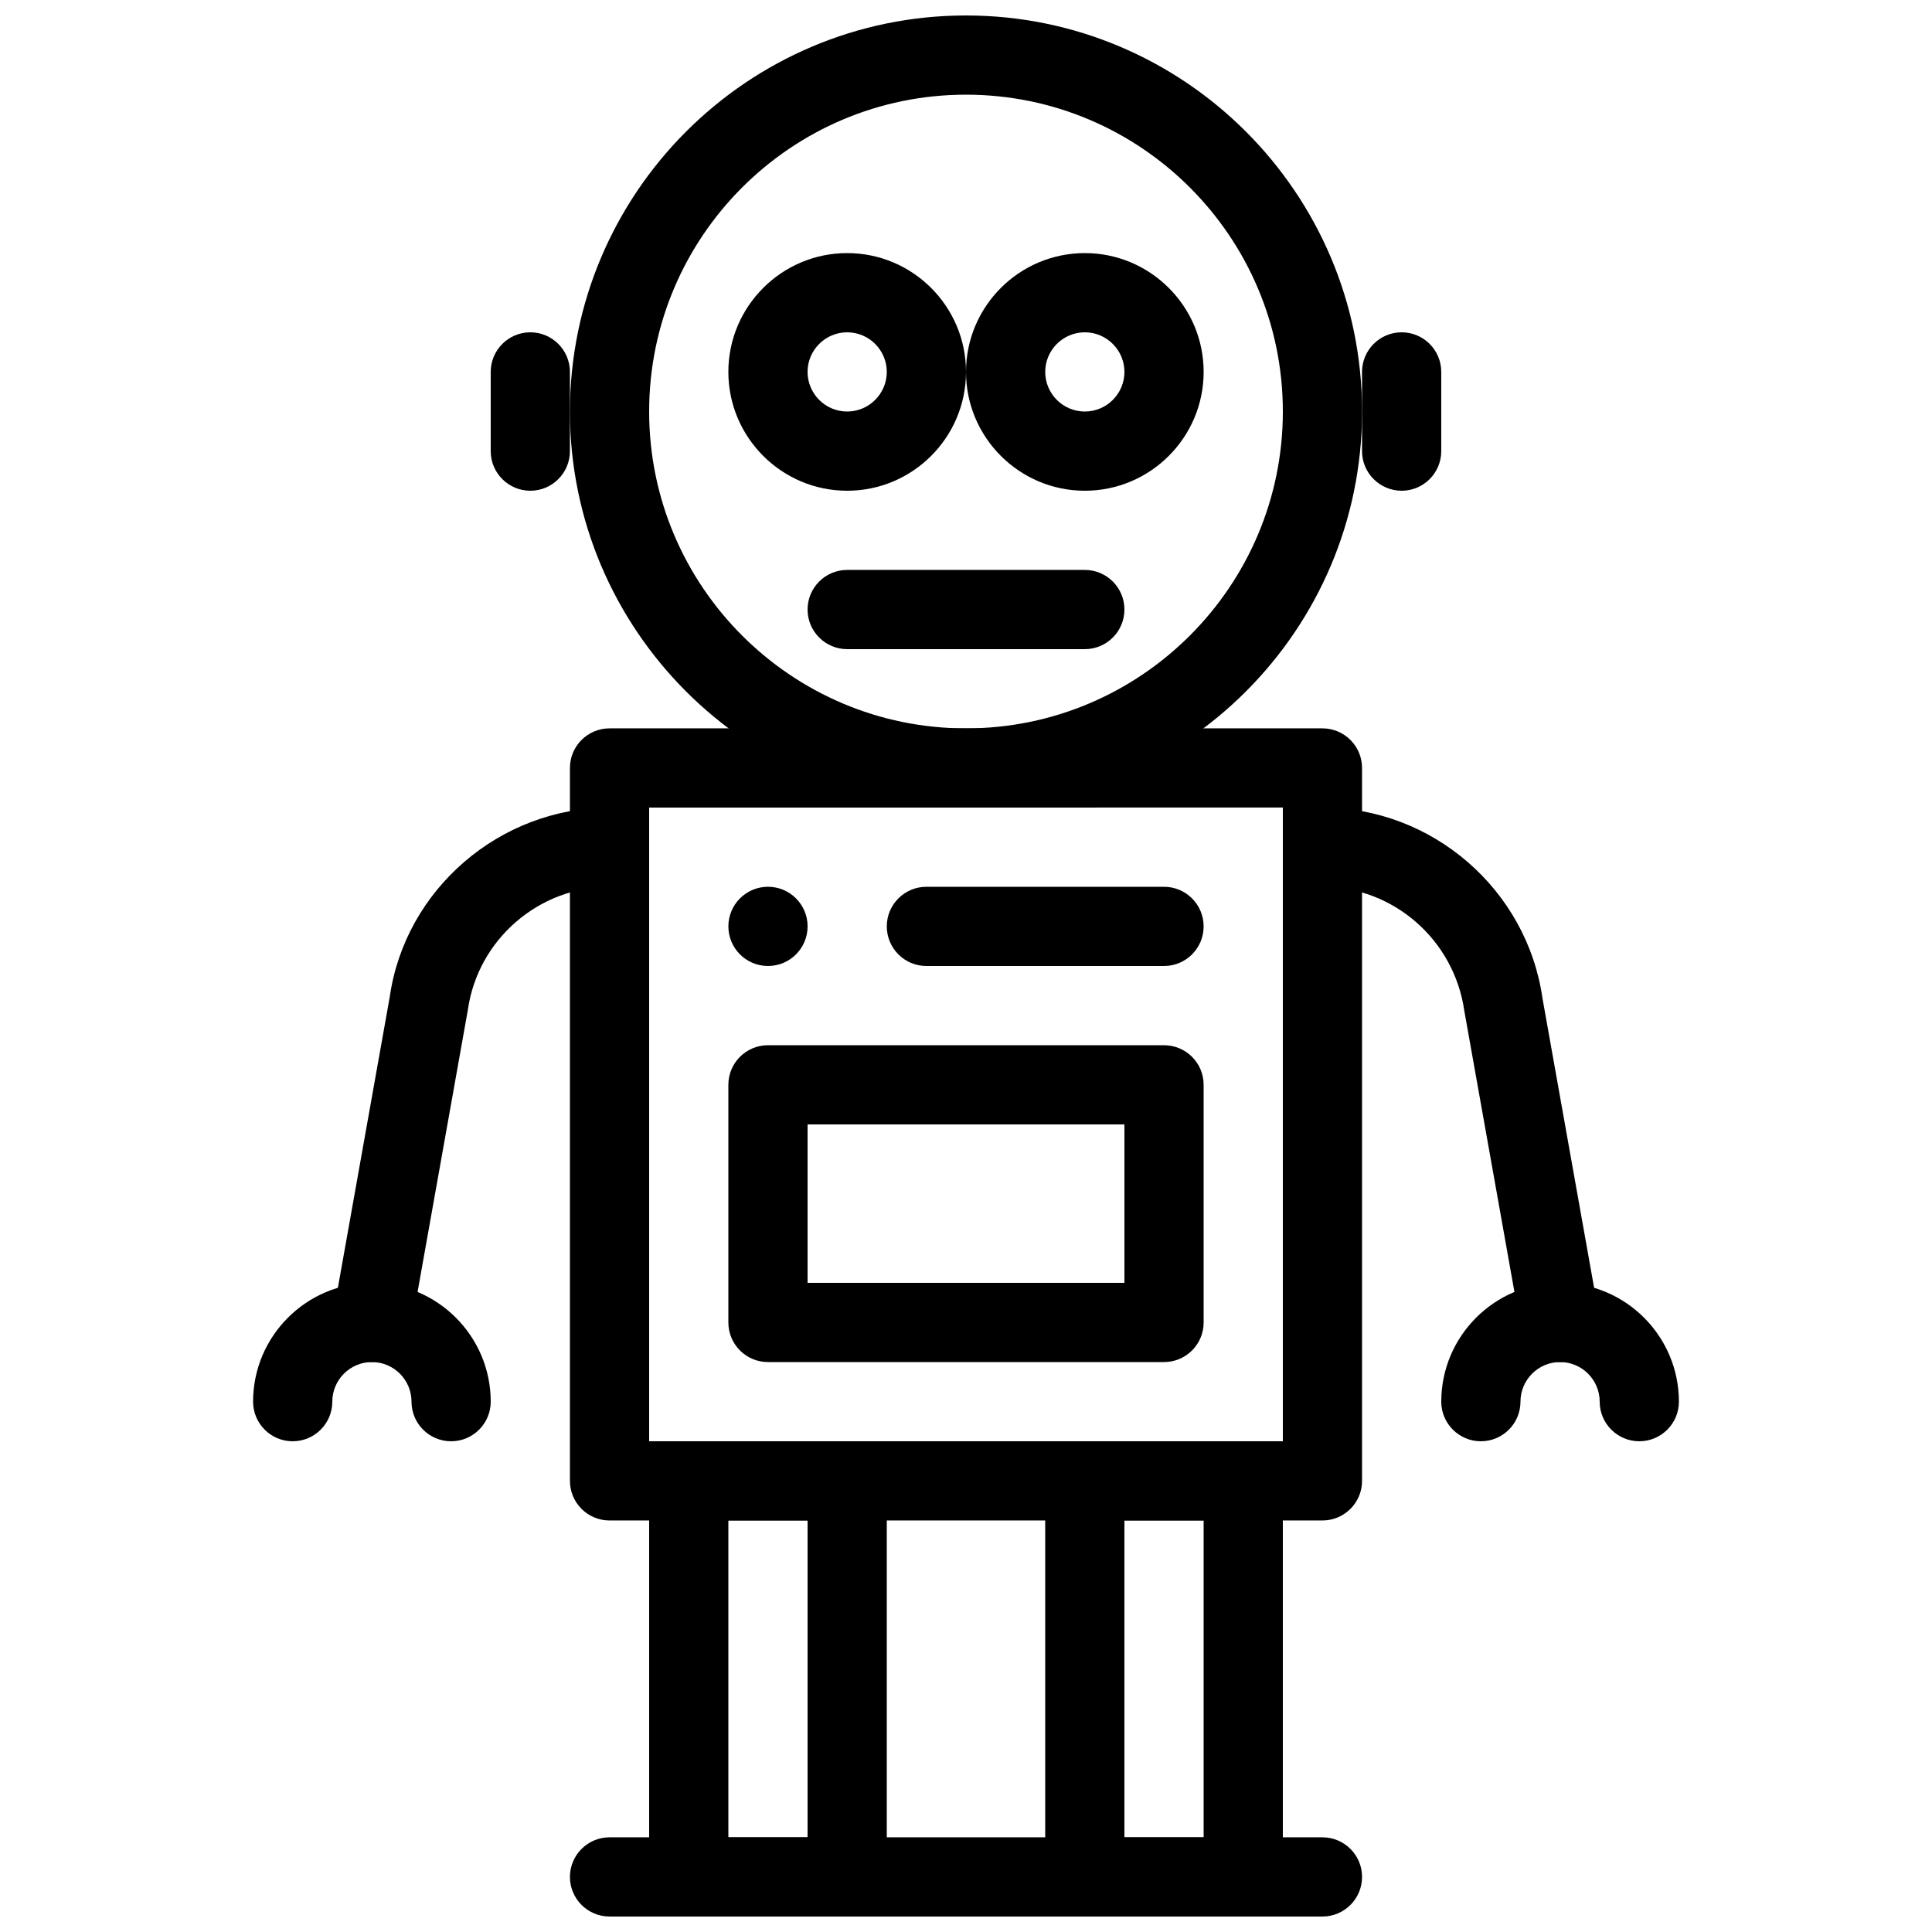
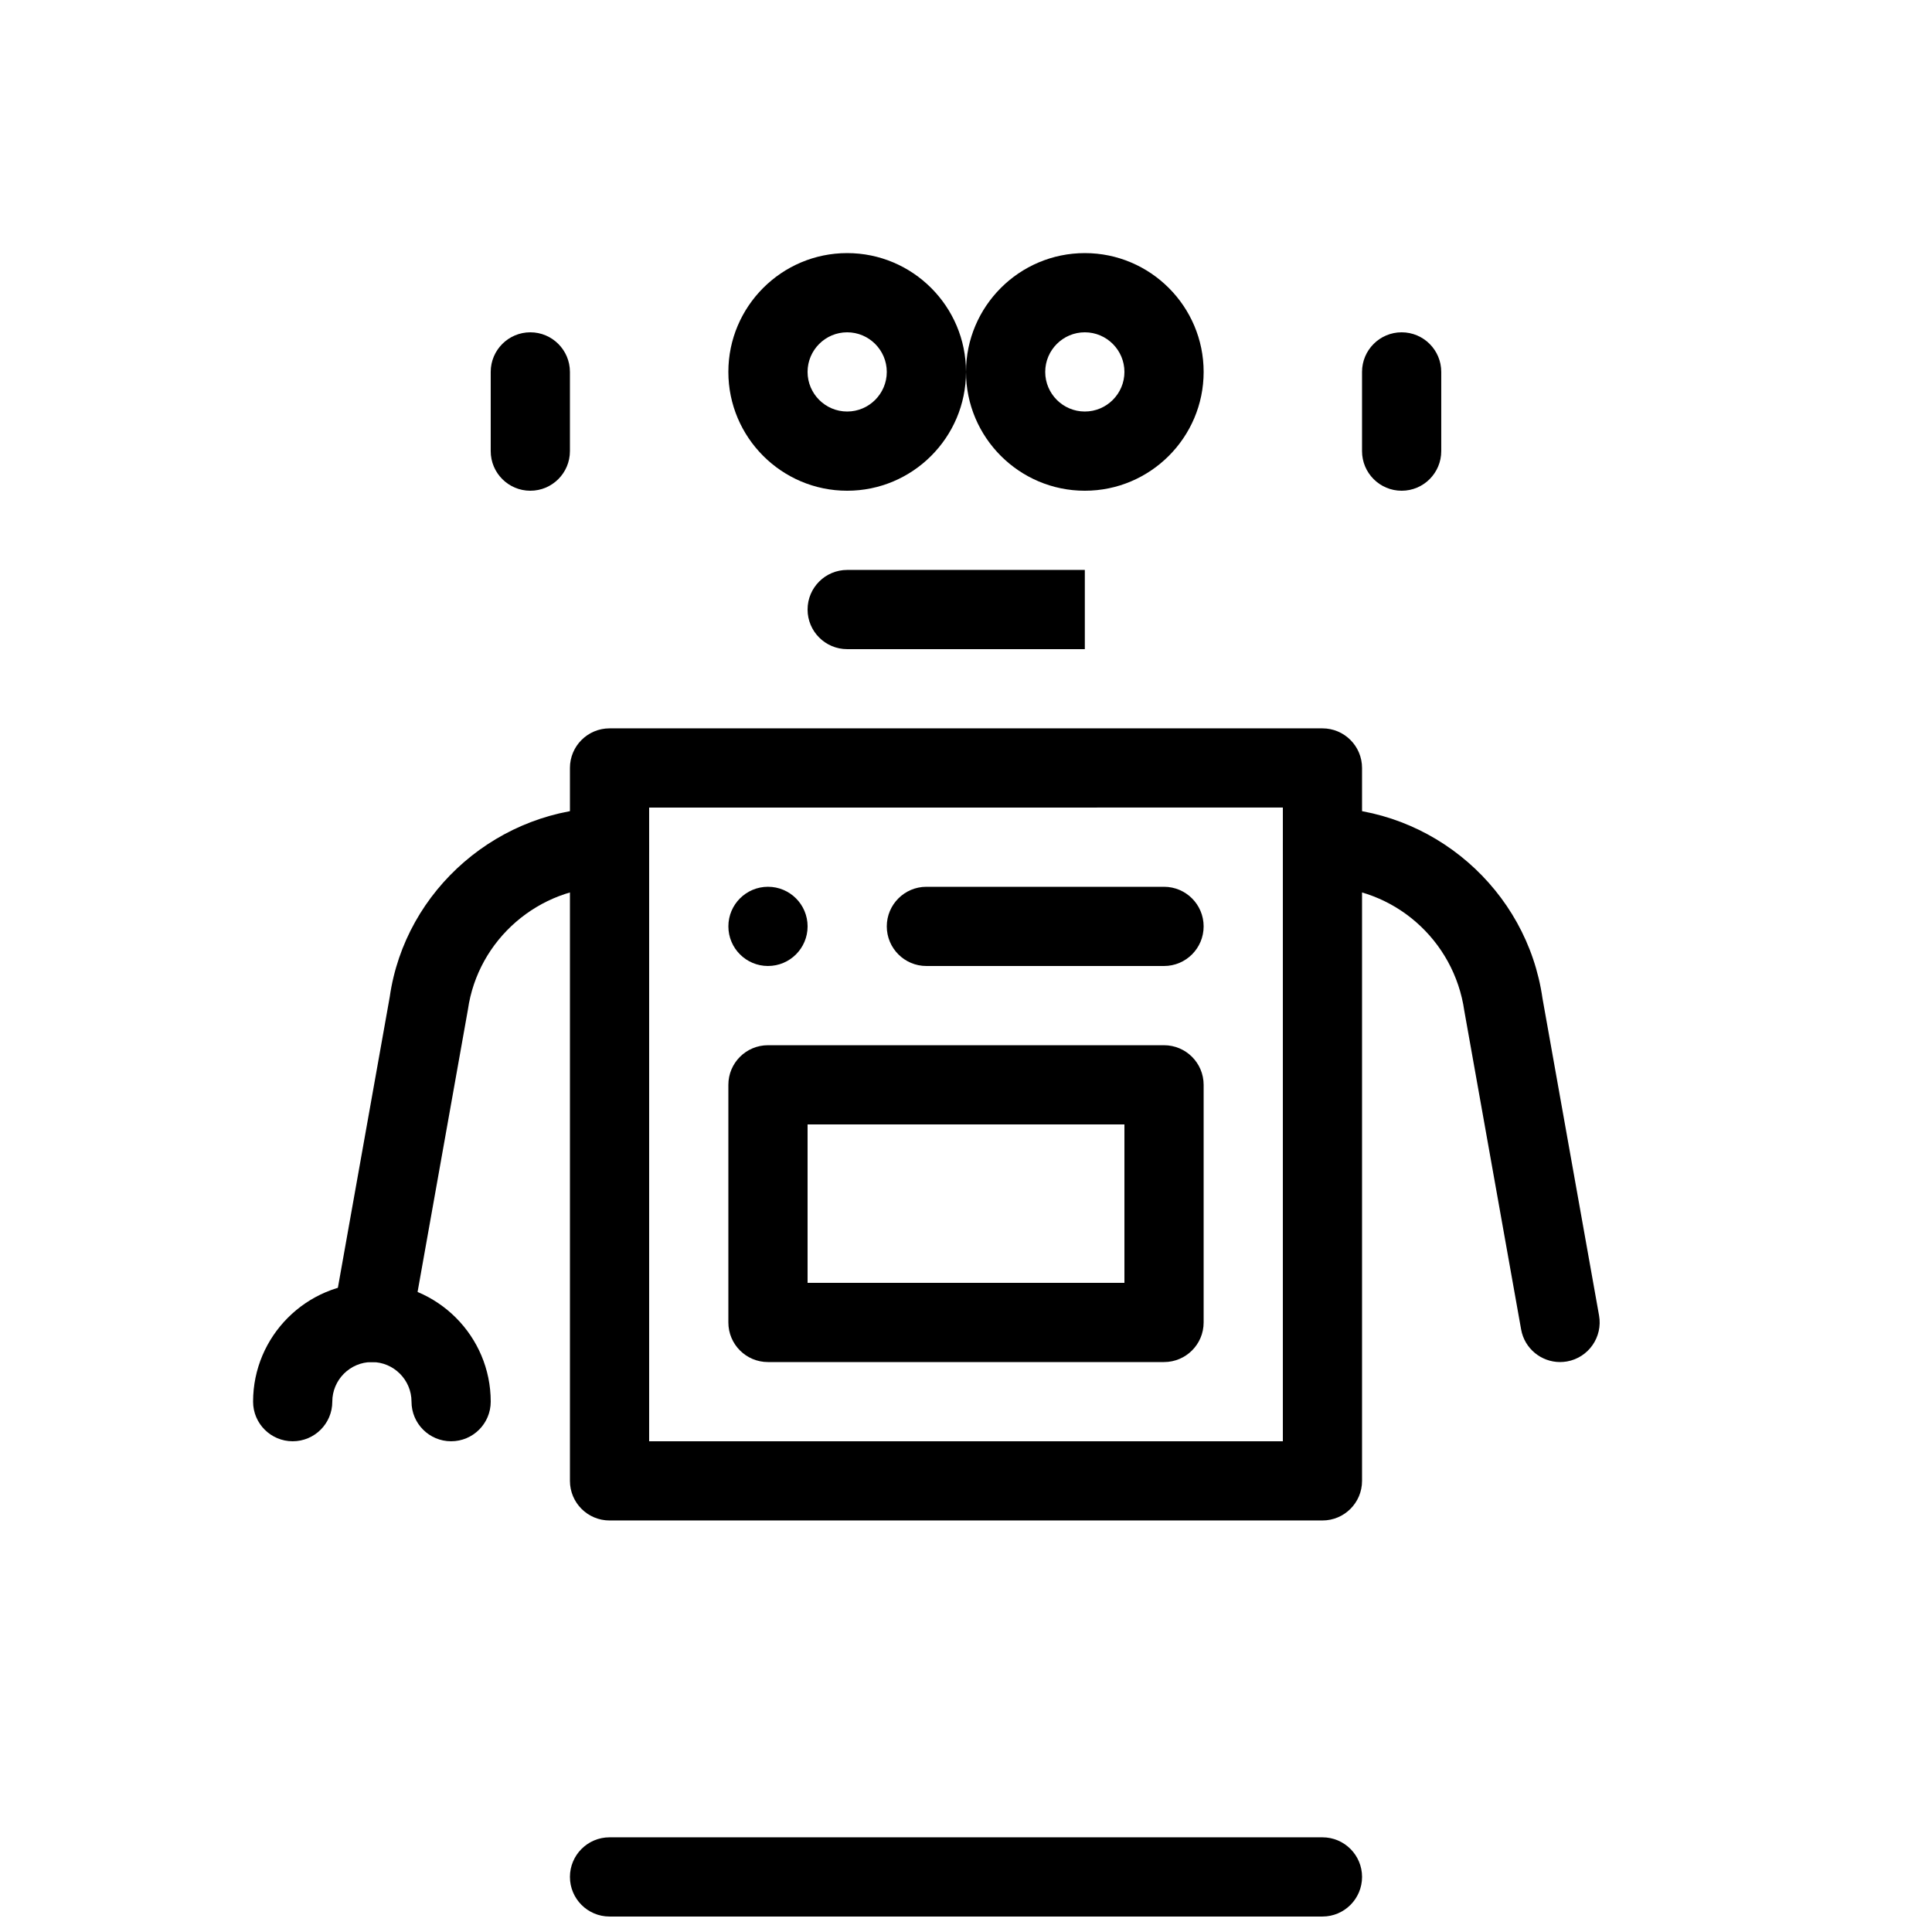
<svg xmlns="http://www.w3.org/2000/svg" width="800px" height="800px" version="1.1" viewBox="144 144 512 512">
  <defs>
    <clipPath id="d">
-       <path d="m295 148.09h210v210.91h-210z" />
-     </clipPath>
+       </clipPath>
    <clipPath id="c">
      <path d="m316 525h64v126.9h-64z" />
    </clipPath>
    <clipPath id="b">
      <path d="m420 525h64v126.9h-64z" />
    </clipPath>
    <clipPath id="a">
      <path d="m295 630h210v21.902h-210z" />
    </clipPath>
  </defs>
  <g clip-path="url(#d)">
-     <path d="m400 358.02c-57.875 0-104.96-47.086-104.96-104.96s47.086-104.96 104.96-104.96 104.96 47.086 104.96 104.96c-0.004 57.875-47.086 104.96-104.96 104.96zm0-188.93c-46.309 0-83.969 37.66-83.969 83.969 0 46.309 37.66 83.969 83.969 83.969s83.969-37.66 83.969-83.969c-0.004-46.309-37.66-83.969-83.969-83.969z" />
-   </g>
+     </g>
  <path d="m368.51 274.05c-17.363 0-31.488-14.129-31.488-31.488s14.125-31.488 31.488-31.488c17.359 0 31.488 14.129 31.488 31.488s-14.129 31.488-31.488 31.488zm0-41.984c-5.797 0-10.496 4.723-10.496 10.496 0 5.773 4.699 10.496 10.496 10.496 5.793 0 10.496-4.723 10.496-10.496 0-5.773-4.703-10.496-10.496-10.496z" />
  <path d="m431.49 274.05c-17.363 0-31.488-14.129-31.488-31.488s14.125-31.488 31.488-31.488c17.359 0 31.488 14.129 31.488 31.488s-14.129 31.488-31.488 31.488zm0-41.984c-5.797 0-10.496 4.723-10.496 10.496 0 5.773 4.699 10.496 10.496 10.496 5.793 0 10.496-4.723 10.496-10.496 0-5.773-4.703-10.496-10.496-10.496z" />
-   <path d="m431.49 316.03h-62.977c-5.797 0-10.496-4.703-10.496-10.496 0-5.793 4.699-10.496 10.496-10.496h62.977c5.793 0 10.496 4.703 10.496 10.496 0 5.793-4.703 10.496-10.496 10.496z" />
+   <path d="m431.49 316.03h-62.977c-5.797 0-10.496-4.703-10.496-10.496 0-5.793 4.699-10.496 10.496-10.496h62.977z" />
  <path d="m494.46 546.94h-188.93c-5.789 0-10.492-4.699-10.492-10.496v-188.93c0-5.793 4.703-10.492 10.496-10.492h188.93c5.793 0 10.492 4.699 10.492 10.496v188.93c0 5.793-4.699 10.492-10.496 10.492zm-178.43-20.992h167.94v-167.94l-167.94 0.004z" />
  <g clip-path="url(#c)">
-     <path d="m368.51 651.9h-41.984c-5.793 0-10.496-4.703-10.496-10.496v-104.96c0-5.793 4.703-10.496 10.496-10.496h41.984c5.793 0 10.496 4.703 10.496 10.496v104.96c0 5.793-4.703 10.496-10.496 10.496zm-31.488-20.992h20.992v-83.969h-20.992z" />
-   </g>
+     </g>
  <g clip-path="url(#b)">
-     <path d="m473.47 651.9h-41.984c-5.793 0-10.496-4.703-10.496-10.496v-104.96c0-5.793 4.703-10.496 10.496-10.496h41.984c5.793 0 10.496 4.703 10.496 10.496v104.96c-0.004 5.793-4.703 10.496-10.496 10.496zm-31.488-20.992h20.992v-83.969h-20.992z" />
-   </g>
+     </g>
  <g clip-path="url(#a)">
    <path d="m494.46 651.9h-188.93c-5.789 0-10.492-4.703-10.492-10.496s4.703-10.496 10.496-10.496h188.93c5.793 0 10.496 4.703 10.496 10.496-0.004 5.793-4.703 10.496-10.5 10.496z" />
  </g>
  <path d="m452.48 504.96h-104.96c-5.797 0-10.496-4.699-10.496-10.496v-62.977c0-5.793 4.699-10.492 10.496-10.492h104.96c5.793 0 10.496 4.703 10.496 10.496v62.977c0 5.793-4.703 10.492-10.496 10.492zm-94.465-20.992h83.969v-41.984h-83.969z" />
  <path d="m358.02 389.5c0 5.797-4.699 10.496-10.496 10.496s-10.496-4.699-10.496-10.496 4.699-10.496 10.496-10.496 10.496 4.699 10.496 10.496" />
  <path d="m452.48 400h-62.977c-5.793 0-10.496-4.703-10.496-10.496 0-5.793 4.703-10.496 10.496-10.496h62.977c5.793 0 10.496 4.703 10.496 10.496 0 5.793-4.703 10.496-10.496 10.496z" />
  <path d="m557.44 504.96c-4.996 0-9.426-3.57-10.328-8.648l-15.051-84.41c-2.707-18.91-18.852-32.891-37.598-32.891-5.793 0-10.496-4.703-10.496-10.496s4.703-10.496 10.496-10.496c29.137 0 54.203 21.727 58.316 50.57l14.988 84.031c1.008 5.688-2.769 11.148-8.48 12.176-0.629 0.102-1.258 0.164-1.848 0.164z" />
-   <path d="m578.43 525.95c-5.793 0-10.496-4.703-10.496-10.496 0-5.773-4.703-10.496-10.496-10.496s-10.496 4.727-10.496 10.496c0 5.793-4.703 10.496-10.496 10.496-5.793 0-10.496-4.699-10.496-10.496 0-17.359 14.129-31.488 31.488-31.488s31.488 14.129 31.488 31.488c0 5.797-4.699 10.496-10.496 10.496z" />
  <path d="m242.56 504.96c-0.609 0-1.238-0.062-1.848-0.168-5.711-1.027-9.508-6.488-8.48-12.176l15.051-84.41c4.051-28.461 29.117-50.188 58.254-50.188 5.793 0 10.496 4.699 10.496 10.496 0 5.793-4.703 10.496-10.496 10.496-18.746 0-34.891 13.98-37.535 32.539l-15.113 84.766c-0.902 5.078-5.332 8.645-10.328 8.645z" />
  <path d="m263.55 525.95c-5.793 0-10.496-4.699-10.496-10.496 0-5.769-4.703-10.496-10.496-10.496-5.793 0-10.496 4.727-10.496 10.496 0 5.797-4.703 10.496-10.496 10.496-5.793 0-10.496-4.699-10.496-10.496 0-17.359 14.129-31.488 31.488-31.488s31.488 14.129 31.488 31.488c0 5.797-4.703 10.496-10.496 10.496z" />
  <path d="m515.45 274.05c-5.793 0-10.496-4.703-10.496-10.496v-20.992c0-5.793 4.703-10.496 10.496-10.496 5.797 0 10.496 4.703 10.496 10.496v20.992c0 5.793-4.699 10.496-10.496 10.496z" />
  <path d="m284.54 274.05c-5.793 0-10.496-4.703-10.496-10.496v-20.992c0-5.793 4.703-10.496 10.496-10.496s10.496 4.703 10.496 10.496v20.992c0 5.793-4.703 10.496-10.496 10.496z" />
</svg>